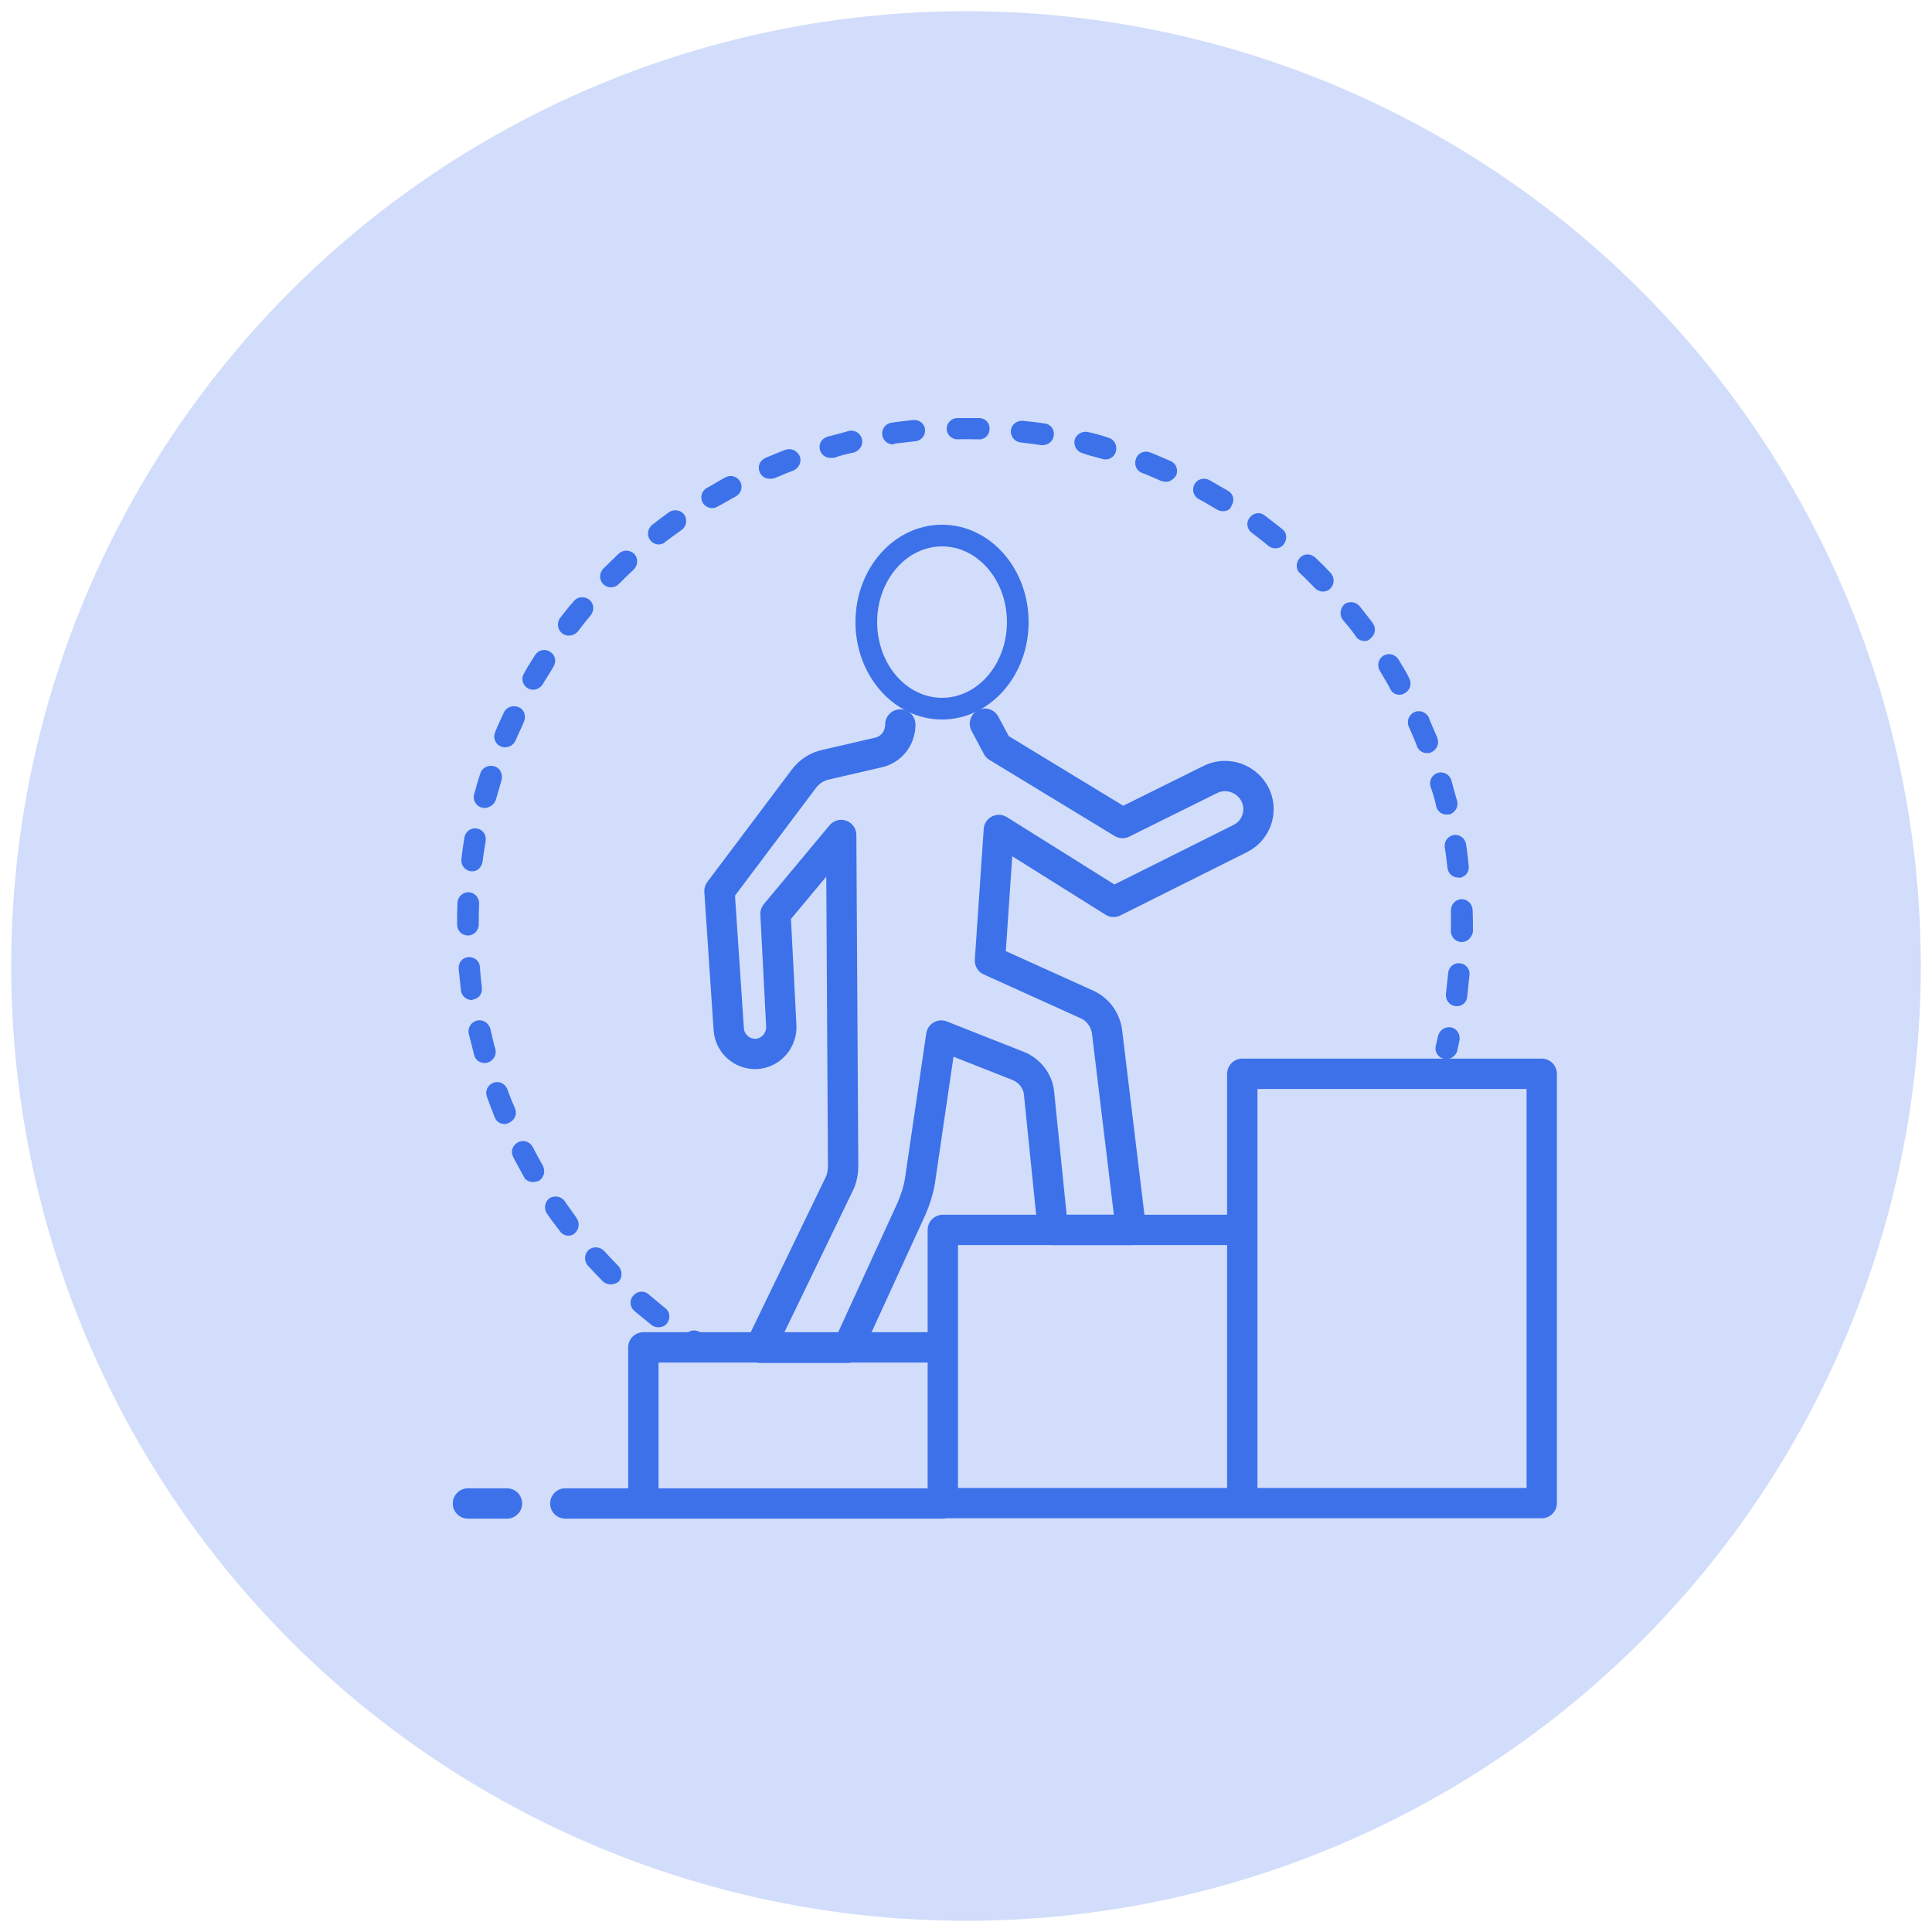
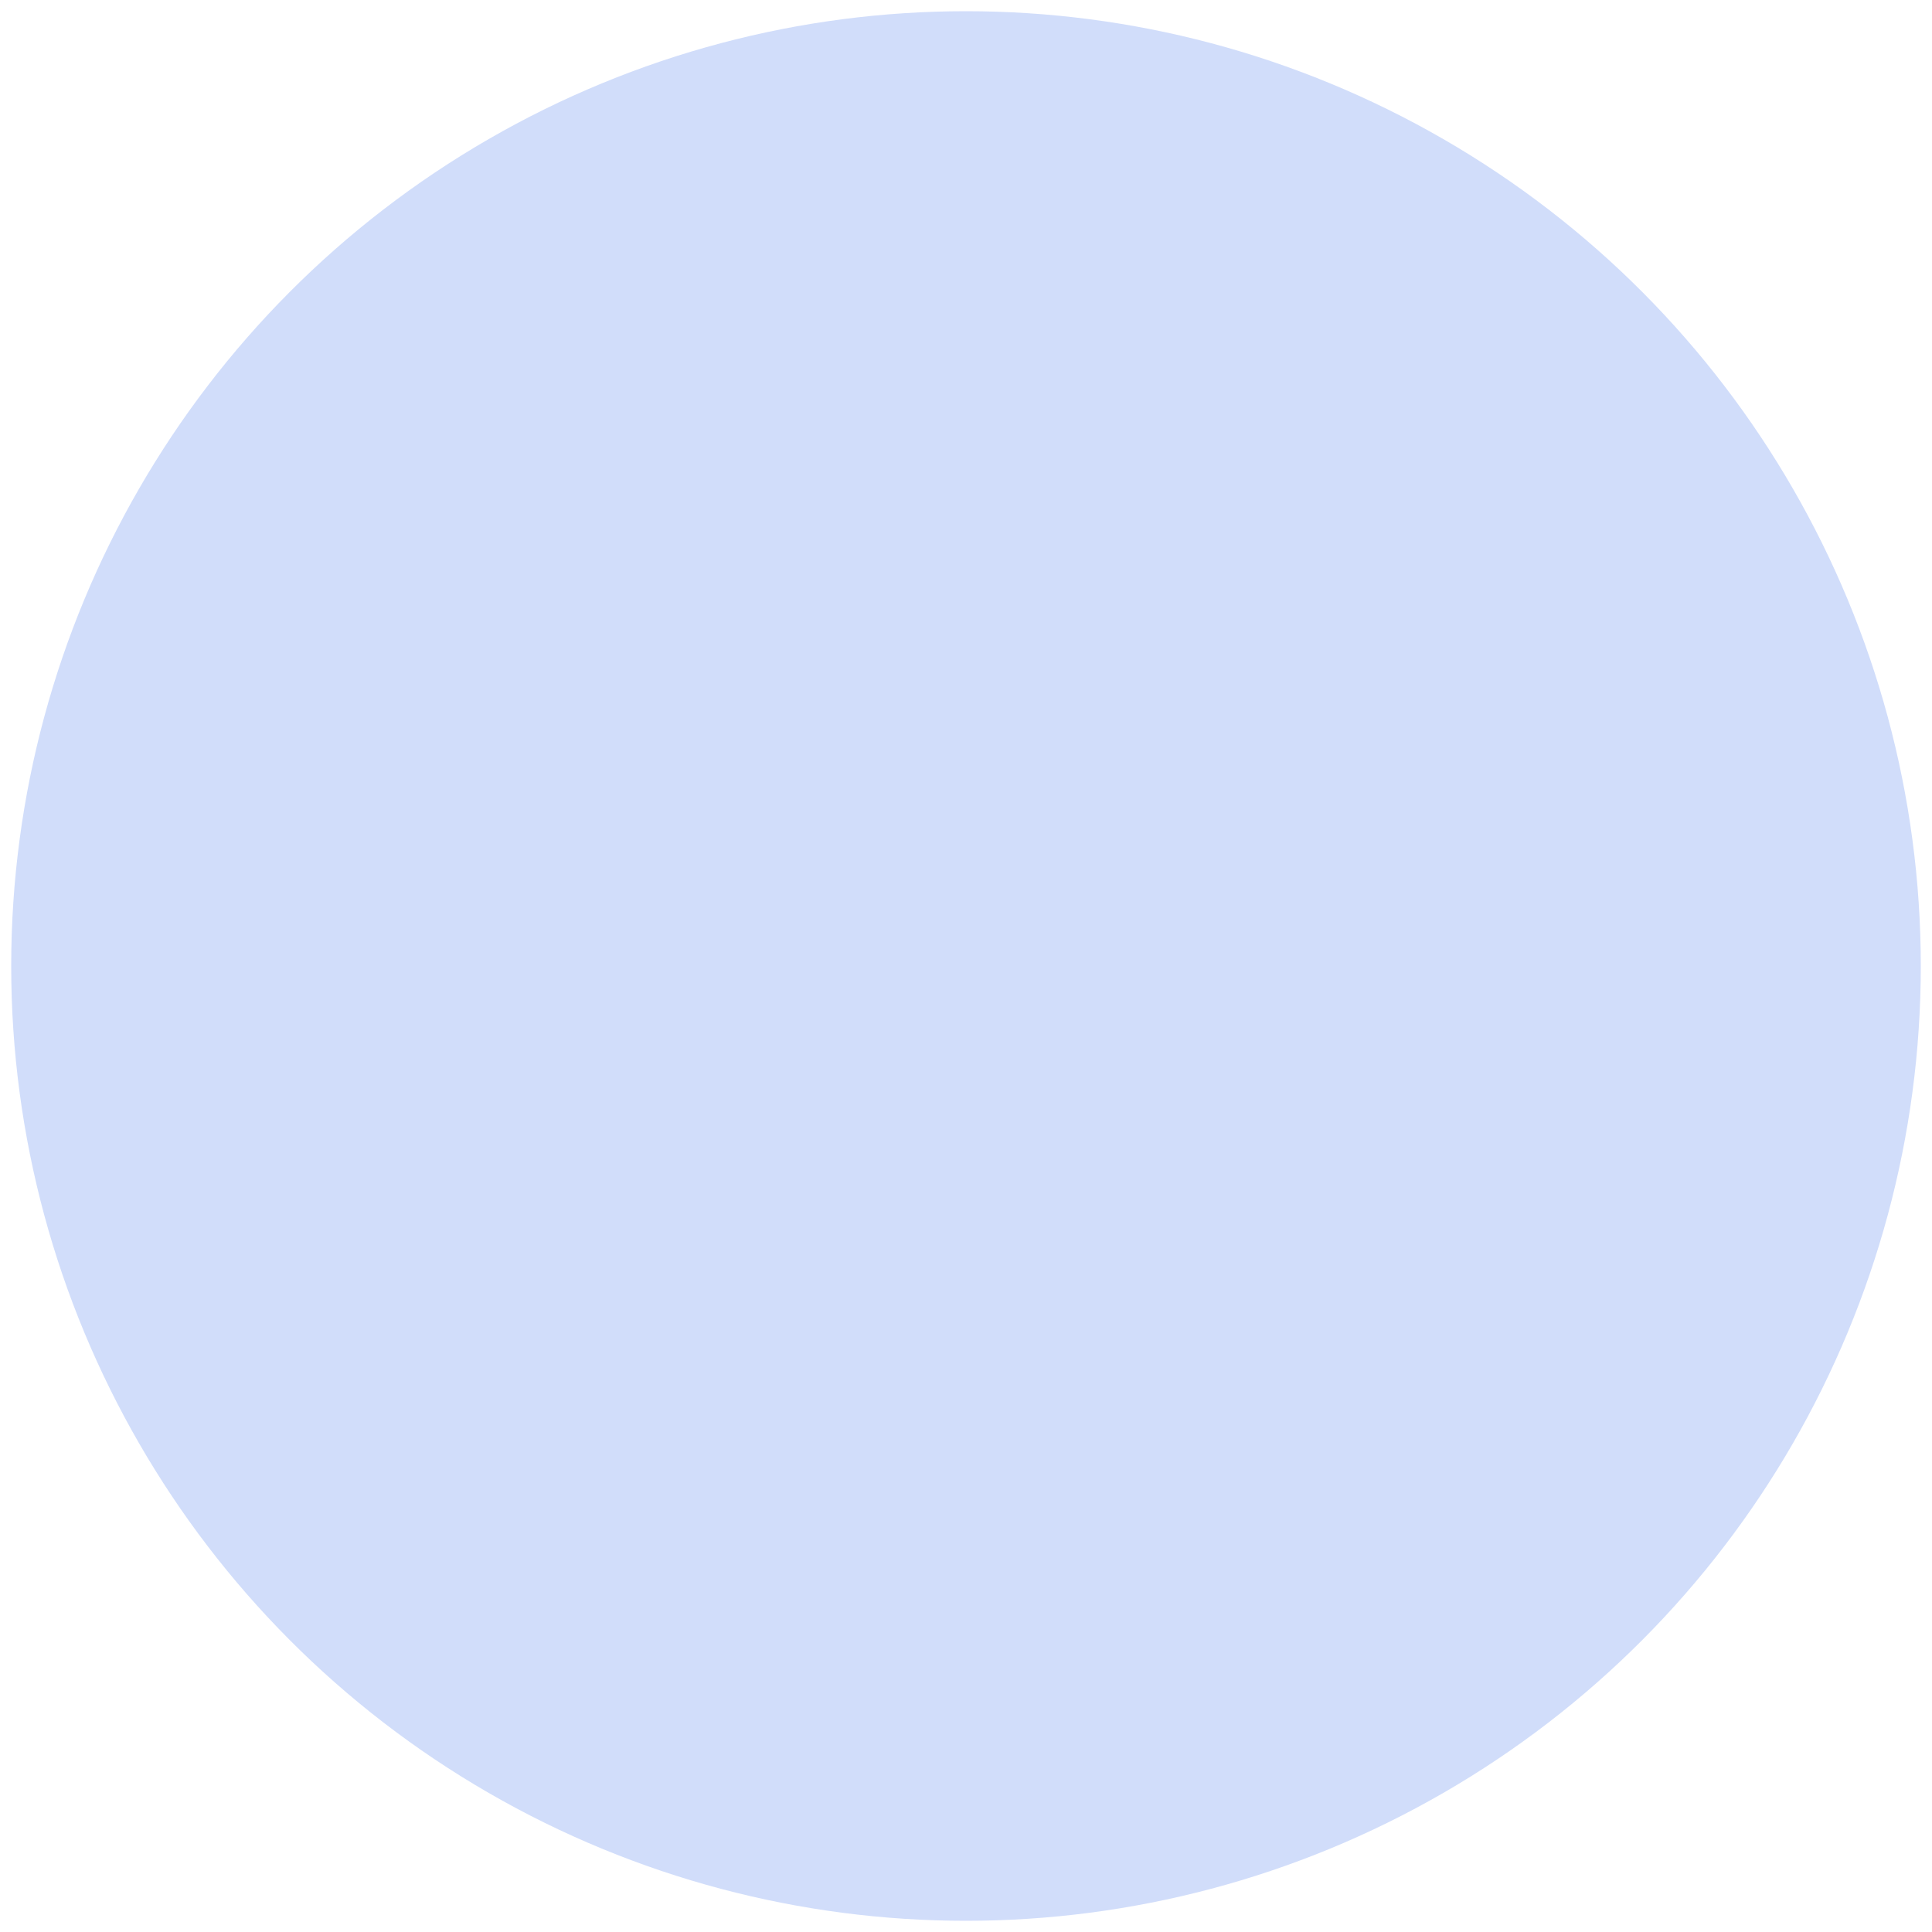
<svg xmlns="http://www.w3.org/2000/svg" version="1.1" id="Layer_1" x="0px" y="0px" viewBox="0 0 50 50" style="enable-background:new 0 0 50 50;" xml:space="preserve">
  <style type="text/css">
	.st0{fill:#D1DDFA;}
	.st1{fill:none;stroke:#3C71EA;stroke-width:0.561;stroke-linecap:round;stroke-linejoin:round;stroke-miterlimit:10;}
	.st2{fill:none;stroke:#3C71EA;stroke-width:0.785;stroke-linecap:round;stroke-linejoin:round;stroke-miterlimit:10;}
	.st3{fill:#3C71EA;}
</style>
  <circle class="st0" cx="25" cy="25" r="24.71" />
  <g>
-     <ellipse class="st1" cx="24.38" cy="16.1" rx="1.96" ry="2.24" />
-     <path class="st2" d="M23.3,18.75L23.3,18.75c0,0.36-0.24,0.66-0.59,0.73l-1.34,0.31c-0.23,0.05-0.43,0.18-0.57,0.37l-2.18,2.9   l0.24,3.58c0.03,0.4,0.39,0.68,0.77,0.63l0,0c0.35-0.05,0.6-0.36,0.59-0.71l-0.15-2.91l1.7-2.04l0.05,8.55   c0,0.17-0.03,0.34-0.1,0.48l-2.05,4.24h2.27l1.65-3.6c0.1-0.23,0.18-0.48,0.22-0.73l0.55-3.75l2,0.79c0.29,0.12,0.5,0.39,0.53,0.7   l0.36,3.54h2.02l-0.62-5.13c-0.04-0.3-0.23-0.57-0.51-0.7l-2.52-1.14l0.23-3.38l2.97,1.86l3.28-1.64c0.48-0.24,0.62-0.86,0.29-1.28   l0,0c-0.25-0.32-0.69-0.43-1.06-0.25l-2.28,1.13l-3.24-1.97l-0.32-0.6" />
-     <path class="st2" d="M16.65,34.87h7.75v4.04h-7.75V34.87z M24.4,31.83h7.75v7.07H24.4V31.83z M32.15,27.79h7.75V38.9h-7.75V27.79z    M12.11,38.91h1.01 M14.63,38.91h2.02" />
-     <path class="st3" d="M37.43,27.41c-0.16,0-0.28-0.13-0.28-0.28c0-0.02,0-0.04,0.01-0.07c0.02-0.08,0.04-0.18,0.06-0.26   c0.04-0.15,0.19-0.24,0.34-0.21c0.15,0.03,0.24,0.19,0.21,0.34c-0.02,0.09-0.04,0.19-0.06,0.28   C37.67,27.32,37.56,27.41,37.43,27.41z M17.04,34.35c-0.06,0-0.13-0.02-0.18-0.06c-0.15-0.12-0.29-0.24-0.44-0.36   c-0.12-0.1-0.14-0.28-0.03-0.4c0.1-0.12,0.28-0.14,0.4-0.03c0.14,0.12,0.28,0.23,0.42,0.35c0.13,0.09,0.15,0.27,0.05,0.4   C17.21,34.32,17.12,34.35,17.04,34.35z M15.8,33.24c-0.07,0-0.15-0.03-0.2-0.08c-0.14-0.14-0.26-0.27-0.39-0.41   c-0.1-0.12-0.09-0.29,0.02-0.4c0.12-0.1,0.29-0.09,0.4,0.02c0.13,0.14,0.24,0.26,0.38,0.4c0.1,0.12,0.1,0.29,0,0.4   C15.94,33.22,15.88,33.24,15.8,33.24z M14.71,31.98c-0.08,0-0.17-0.04-0.22-0.12c-0.12-0.15-0.23-0.3-0.34-0.46   c-0.08-0.13-0.05-0.3,0.07-0.39c0.13-0.08,0.3-0.05,0.39,0.07c0.1,0.15,0.21,0.29,0.31,0.44c0.09,0.13,0.07,0.3-0.05,0.4   C14.83,31.96,14.77,31.98,14.71,31.98z M13.79,30.59c-0.1,0-0.2-0.05-0.24-0.15c-0.09-0.17-0.19-0.34-0.27-0.5   c-0.07-0.14-0.02-0.3,0.13-0.38c0.14-0.07,0.3-0.02,0.38,0.13c0.08,0.16,0.17,0.32,0.26,0.48c0.07,0.14,0.03,0.3-0.1,0.39   C13.89,30.58,13.84,30.59,13.79,30.59L13.79,30.59z M13.06,29.09c-0.12,0-0.22-0.07-0.26-0.18c-0.07-0.18-0.14-0.36-0.2-0.53   c-0.05-0.15,0.02-0.3,0.17-0.36c0.15-0.05,0.3,0.02,0.36,0.17l0,0c0.06,0.17,0.13,0.34,0.2,0.5c0.06,0.15-0.01,0.3-0.16,0.37   C13.13,29.08,13.1,29.09,13.06,29.09L13.06,29.09z M12.54,27.51c-0.13,0-0.24-0.08-0.27-0.21c-0.05-0.19-0.09-0.37-0.14-0.55   c-0.03-0.15,0.06-0.3,0.22-0.34c0.15-0.03,0.29,0.06,0.34,0.21c0.04,0.18,0.08,0.36,0.13,0.53c0.04,0.15-0.05,0.3-0.2,0.35   C12.58,27.51,12.56,27.51,12.54,27.51z M37.7,26.04c-0.16,0-0.28-0.13-0.28-0.28c0-0.01,0-0.03,0-0.04   c0.02-0.18,0.04-0.36,0.06-0.54c0.01-0.16,0.16-0.27,0.3-0.25l0,0c0.16,0.01,0.27,0.16,0.25,0.3l0,0   c-0.02,0.19-0.04,0.38-0.06,0.57C37.96,25.94,37.84,26.04,37.7,26.04L37.7,26.04z M12.21,25.88c-0.14,0-0.26-0.1-0.28-0.24   c-0.02-0.19-0.04-0.38-0.06-0.57c-0.01-0.16,0.1-0.29,0.25-0.3l0,0c0.16-0.01,0.29,0.1,0.3,0.25c0.01,0.18,0.03,0.36,0.05,0.54   c0.02,0.16-0.08,0.29-0.24,0.31C12.24,25.88,12.22,25.88,12.21,25.88z M37.83,24.38L37.83,24.38c-0.16,0-0.28-0.13-0.28-0.28   c0-0.18,0-0.37,0-0.54c0-0.16,0.12-0.28,0.27-0.29l0,0c0.16,0,0.28,0.12,0.29,0.27c0.01,0.19,0.01,0.38,0.01,0.57   C38.1,24.25,37.98,24.38,37.83,24.38L37.83,24.38z M12.11,24.21L12.11,24.21c-0.16,0-0.28-0.13-0.28-0.28l0,0   c0-0.19,0-0.38,0.01-0.57c0.01-0.16,0.14-0.27,0.29-0.27c0.16,0.01,0.27,0.14,0.27,0.29c-0.01,0.19-0.01,0.37-0.01,0.54   C12.39,24.09,12.26,24.21,12.11,24.21L12.11,24.21z M37.74,22.71c-0.15,0-0.26-0.1-0.28-0.25c-0.02-0.18-0.04-0.36-0.07-0.53   c-0.02-0.16,0.08-0.29,0.23-0.32l0,0c0.16-0.02,0.29,0.08,0.32,0.23l0,0c0.03,0.19,0.05,0.38,0.07,0.57   c0.02,0.16-0.09,0.29-0.25,0.31C37.77,22.71,37.76,22.71,37.74,22.71L37.74,22.71z M12.22,22.55c-0.16,0-0.28-0.13-0.28-0.28   c0-0.01,0-0.02,0-0.03c0.02-0.19,0.05-0.38,0.08-0.57c0.03-0.16,0.17-0.25,0.32-0.23c0.16,0.03,0.25,0.17,0.23,0.32l0,0   c-0.03,0.18-0.06,0.36-0.08,0.53C12.47,22.44,12.36,22.55,12.22,22.55z M37.44,21.08c-0.13,0-0.24-0.08-0.27-0.21   c-0.04-0.18-0.09-0.36-0.15-0.52c-0.04-0.15,0.04-0.3,0.19-0.35l0,0c0.15-0.04,0.3,0.04,0.35,0.19l0,0   c0.05,0.18,0.1,0.37,0.15,0.54c0.04,0.15-0.05,0.3-0.2,0.35l0,0C37.49,21.07,37.46,21.08,37.44,21.08z M12.54,20.91   c-0.16,0-0.28-0.13-0.28-0.28c0-0.02,0-0.05,0.01-0.07c0.05-0.18,0.1-0.37,0.16-0.54c0.04-0.15,0.2-0.23,0.36-0.19   c0.15,0.04,0.23,0.2,0.19,0.36c-0.05,0.18-0.1,0.35-0.15,0.52C12.78,20.83,12.66,20.91,12.54,20.91z M36.93,19.49   c-0.12,0-0.22-0.07-0.26-0.18c-0.06-0.17-0.14-0.34-0.21-0.5c-0.06-0.14-0.01-0.3,0.14-0.38c0.14-0.06,0.3-0.01,0.38,0.14v0.01   c0.07,0.18,0.15,0.35,0.22,0.52c0.05,0.15-0.01,0.3-0.16,0.37C37,19.49,36.96,19.49,36.93,19.49L36.93,19.49z M13.07,19.34   c-0.16,0-0.28-0.13-0.28-0.28c0-0.03,0.01-0.07,0.02-0.1c0.07-0.18,0.15-0.35,0.23-0.52c0.06-0.14,0.23-0.2,0.38-0.14   c0.15,0.06,0.2,0.23,0.14,0.38l0,0c-0.07,0.17-0.15,0.32-0.22,0.49C13.29,19.27,13.19,19.34,13.07,19.34z M36.22,17.98   c-0.1,0-0.2-0.05-0.24-0.15c-0.08-0.16-0.18-0.31-0.27-0.47c-0.08-0.14-0.04-0.3,0.09-0.39c0.14-0.08,0.3-0.04,0.39,0.09   c0.09,0.16,0.2,0.32,0.28,0.49c0.07,0.14,0.03,0.3-0.1,0.38C36.31,17.97,36.27,17.98,36.22,17.98L36.22,17.98z M13.8,17.85   c-0.16,0-0.28-0.13-0.28-0.28c0-0.05,0.01-0.09,0.04-0.14c0.09-0.17,0.19-0.32,0.29-0.48c0.08-0.13,0.26-0.17,0.39-0.08   c0.13,0.08,0.17,0.25,0.08,0.39c-0.09,0.16-0.19,0.3-0.28,0.46C13.99,17.79,13.9,17.85,13.8,17.85z M35.32,16.59   c-0.09,0-0.18-0.04-0.23-0.12c-0.1-0.15-0.22-0.29-0.34-0.43c-0.09-0.13-0.07-0.29,0.04-0.4c0.12-0.09,0.29-0.07,0.39,0.04   c0.12,0.15,0.23,0.29,0.35,0.45c0.09,0.13,0.06,0.3-0.06,0.39C35.43,16.57,35.38,16.59,35.32,16.59L35.32,16.59z M14.72,16.45   c-0.16,0-0.28-0.13-0.28-0.28c0-0.06,0.02-0.13,0.05-0.17c0.12-0.15,0.23-0.3,0.36-0.44c0.09-0.12,0.27-0.14,0.4-0.04   c0.12,0.09,0.14,0.27,0.04,0.4c-0.12,0.14-0.23,0.28-0.34,0.43C14.89,16.41,14.81,16.45,14.72,16.45z M34.24,15.31   c-0.07,0-0.15-0.03-0.2-0.08c-0.13-0.13-0.25-0.26-0.39-0.39c-0.12-0.1-0.12-0.28-0.01-0.4c0.1-0.12,0.28-0.12,0.4-0.01   c0.14,0.13,0.27,0.26,0.4,0.4c0.1,0.12,0.1,0.29-0.01,0.4C34.39,15.28,34.31,15.31,34.24,15.31L34.24,15.31z M15.81,15.2   c-0.16,0-0.28-0.13-0.28-0.28c0-0.07,0.03-0.15,0.08-0.2c0.14-0.14,0.27-0.26,0.41-0.4c0.12-0.1,0.29-0.09,0.4,0.02   c0.1,0.12,0.09,0.28-0.01,0.39c-0.14,0.13-0.26,0.25-0.39,0.38C15.96,15.17,15.89,15.2,15.81,15.2z M33.01,14.19   c-0.06,0-0.13-0.02-0.18-0.06c-0.14-0.12-0.28-0.22-0.43-0.34c-0.13-0.09-0.16-0.27-0.06-0.39l0,0c0.09-0.13,0.27-0.16,0.39-0.06   l0,0c0.16,0.12,0.3,0.23,0.45,0.35c0.13,0.09,0.14,0.27,0.04,0.4C33.18,14.15,33.1,14.19,33.01,14.19L33.01,14.19z M17.05,14.09   c-0.16,0-0.28-0.13-0.28-0.28c0-0.08,0.04-0.17,0.1-0.22c0.15-0.12,0.3-0.23,0.45-0.34c0.13-0.08,0.3-0.05,0.39,0.07   c0.08,0.13,0.06,0.29-0.06,0.39c-0.15,0.1-0.29,0.21-0.44,0.32C17.17,14.07,17.11,14.09,17.05,14.09z M31.65,13.23   c-0.05,0-0.1-0.01-0.15-0.04c-0.16-0.09-0.31-0.19-0.47-0.27c-0.14-0.07-0.19-0.24-0.12-0.38c0.07-0.14,0.24-0.19,0.38-0.12l0,0   c0.17,0.09,0.32,0.19,0.49,0.28c0.14,0.08,0.18,0.25,0.09,0.39C31.84,13.19,31.75,13.23,31.65,13.23L31.65,13.23z M18.43,13.15   c-0.16,0-0.28-0.13-0.28-0.28c0-0.09,0.05-0.19,0.14-0.24c0.17-0.09,0.32-0.19,0.49-0.28c0.14-0.07,0.3-0.02,0.38,0.12   c0.07,0.14,0.02,0.3-0.12,0.38c-0.16,0.08-0.31,0.18-0.47,0.26C18.52,13.14,18.48,13.15,18.43,13.15z M30.18,12.47   c-0.04,0-0.07-0.01-0.12-0.02c-0.17-0.07-0.34-0.15-0.5-0.21c-0.15-0.05-0.22-0.22-0.16-0.37c0.05-0.15,0.22-0.22,0.37-0.16l0,0   c0.18,0.07,0.35,0.15,0.52,0.22c0.15,0.06,0.21,0.23,0.15,0.37C30.39,12.39,30.28,12.47,30.18,12.47z M19.92,12.39   c-0.12,0-0.21-0.06-0.26-0.17c-0.06-0.15,0-0.3,0.15-0.37l0,0c0.18-0.07,0.35-0.15,0.52-0.21c0.15-0.05,0.3,0.02,0.37,0.17   c0.05,0.15-0.02,0.3-0.17,0.37c-0.17,0.06-0.34,0.14-0.5,0.2C19.99,12.39,19.95,12.39,19.92,12.39L19.92,12.39z M28.62,11.89   c-0.03,0-0.05,0-0.08-0.01c-0.18-0.05-0.35-0.09-0.52-0.15c-0.15-0.04-0.24-0.19-0.21-0.34c0.04-0.15,0.19-0.24,0.34-0.21l0,0   c0.19,0.04,0.37,0.09,0.54,0.15c0.15,0.04,0.23,0.2,0.19,0.35C28.85,11.81,28.73,11.89,28.62,11.89L28.62,11.89z M21.49,11.85   c-0.16,0-0.28-0.13-0.28-0.28c0-0.13,0.08-0.23,0.21-0.27c0.18-0.05,0.37-0.09,0.55-0.15c0.15-0.03,0.3,0.06,0.34,0.22   c0.03,0.15-0.06,0.29-0.21,0.34c-0.18,0.04-0.36,0.08-0.52,0.14C21.54,11.84,21.51,11.85,21.49,11.85z M26.98,11.52   c-0.01,0-0.03,0-0.04,0c-0.18-0.03-0.36-0.05-0.53-0.07c-0.16-0.02-0.26-0.16-0.25-0.31c0.02-0.16,0.16-0.26,0.31-0.25   c0.19,0.02,0.38,0.04,0.57,0.07c0.16,0.02,0.26,0.17,0.23,0.32C27.25,11.42,27.13,11.52,26.98,11.52L26.98,11.52z M23.11,11.5   c-0.16,0-0.28-0.13-0.28-0.28c0-0.14,0.1-0.26,0.24-0.28c0.19-0.03,0.38-0.05,0.57-0.07c0.16-0.01,0.29,0.1,0.3,0.25   c0.01,0.15-0.09,0.28-0.25,0.3c-0.18,0.02-0.36,0.04-0.54,0.06C23.14,11.5,23.13,11.5,23.11,11.5L23.11,11.5z M25.33,11.37   L25.33,11.37c-0.19,0-0.37-0.01-0.55,0c-0.16,0-0.28-0.13-0.28-0.27c0-0.16,0.13-0.28,0.27-0.28l0,0c0.19,0,0.38,0,0.57,0   c0.16,0,0.28,0.13,0.27,0.28C25.61,11.25,25.49,11.38,25.33,11.37L25.33,11.37z M18.19,35.15c-0.05,0-0.1-0.01-0.15-0.04   c-0.08-0.05-0.16-0.1-0.24-0.16c-0.13-0.08-0.17-0.26-0.07-0.39c0.08-0.13,0.25-0.17,0.39-0.08c0.07,0.05,0.16,0.09,0.23,0.15   c0.14,0.08,0.17,0.25,0.09,0.39C18.38,35.11,18.29,35.15,18.19,35.15z" />
-   </g>
+     </g>
</svg>